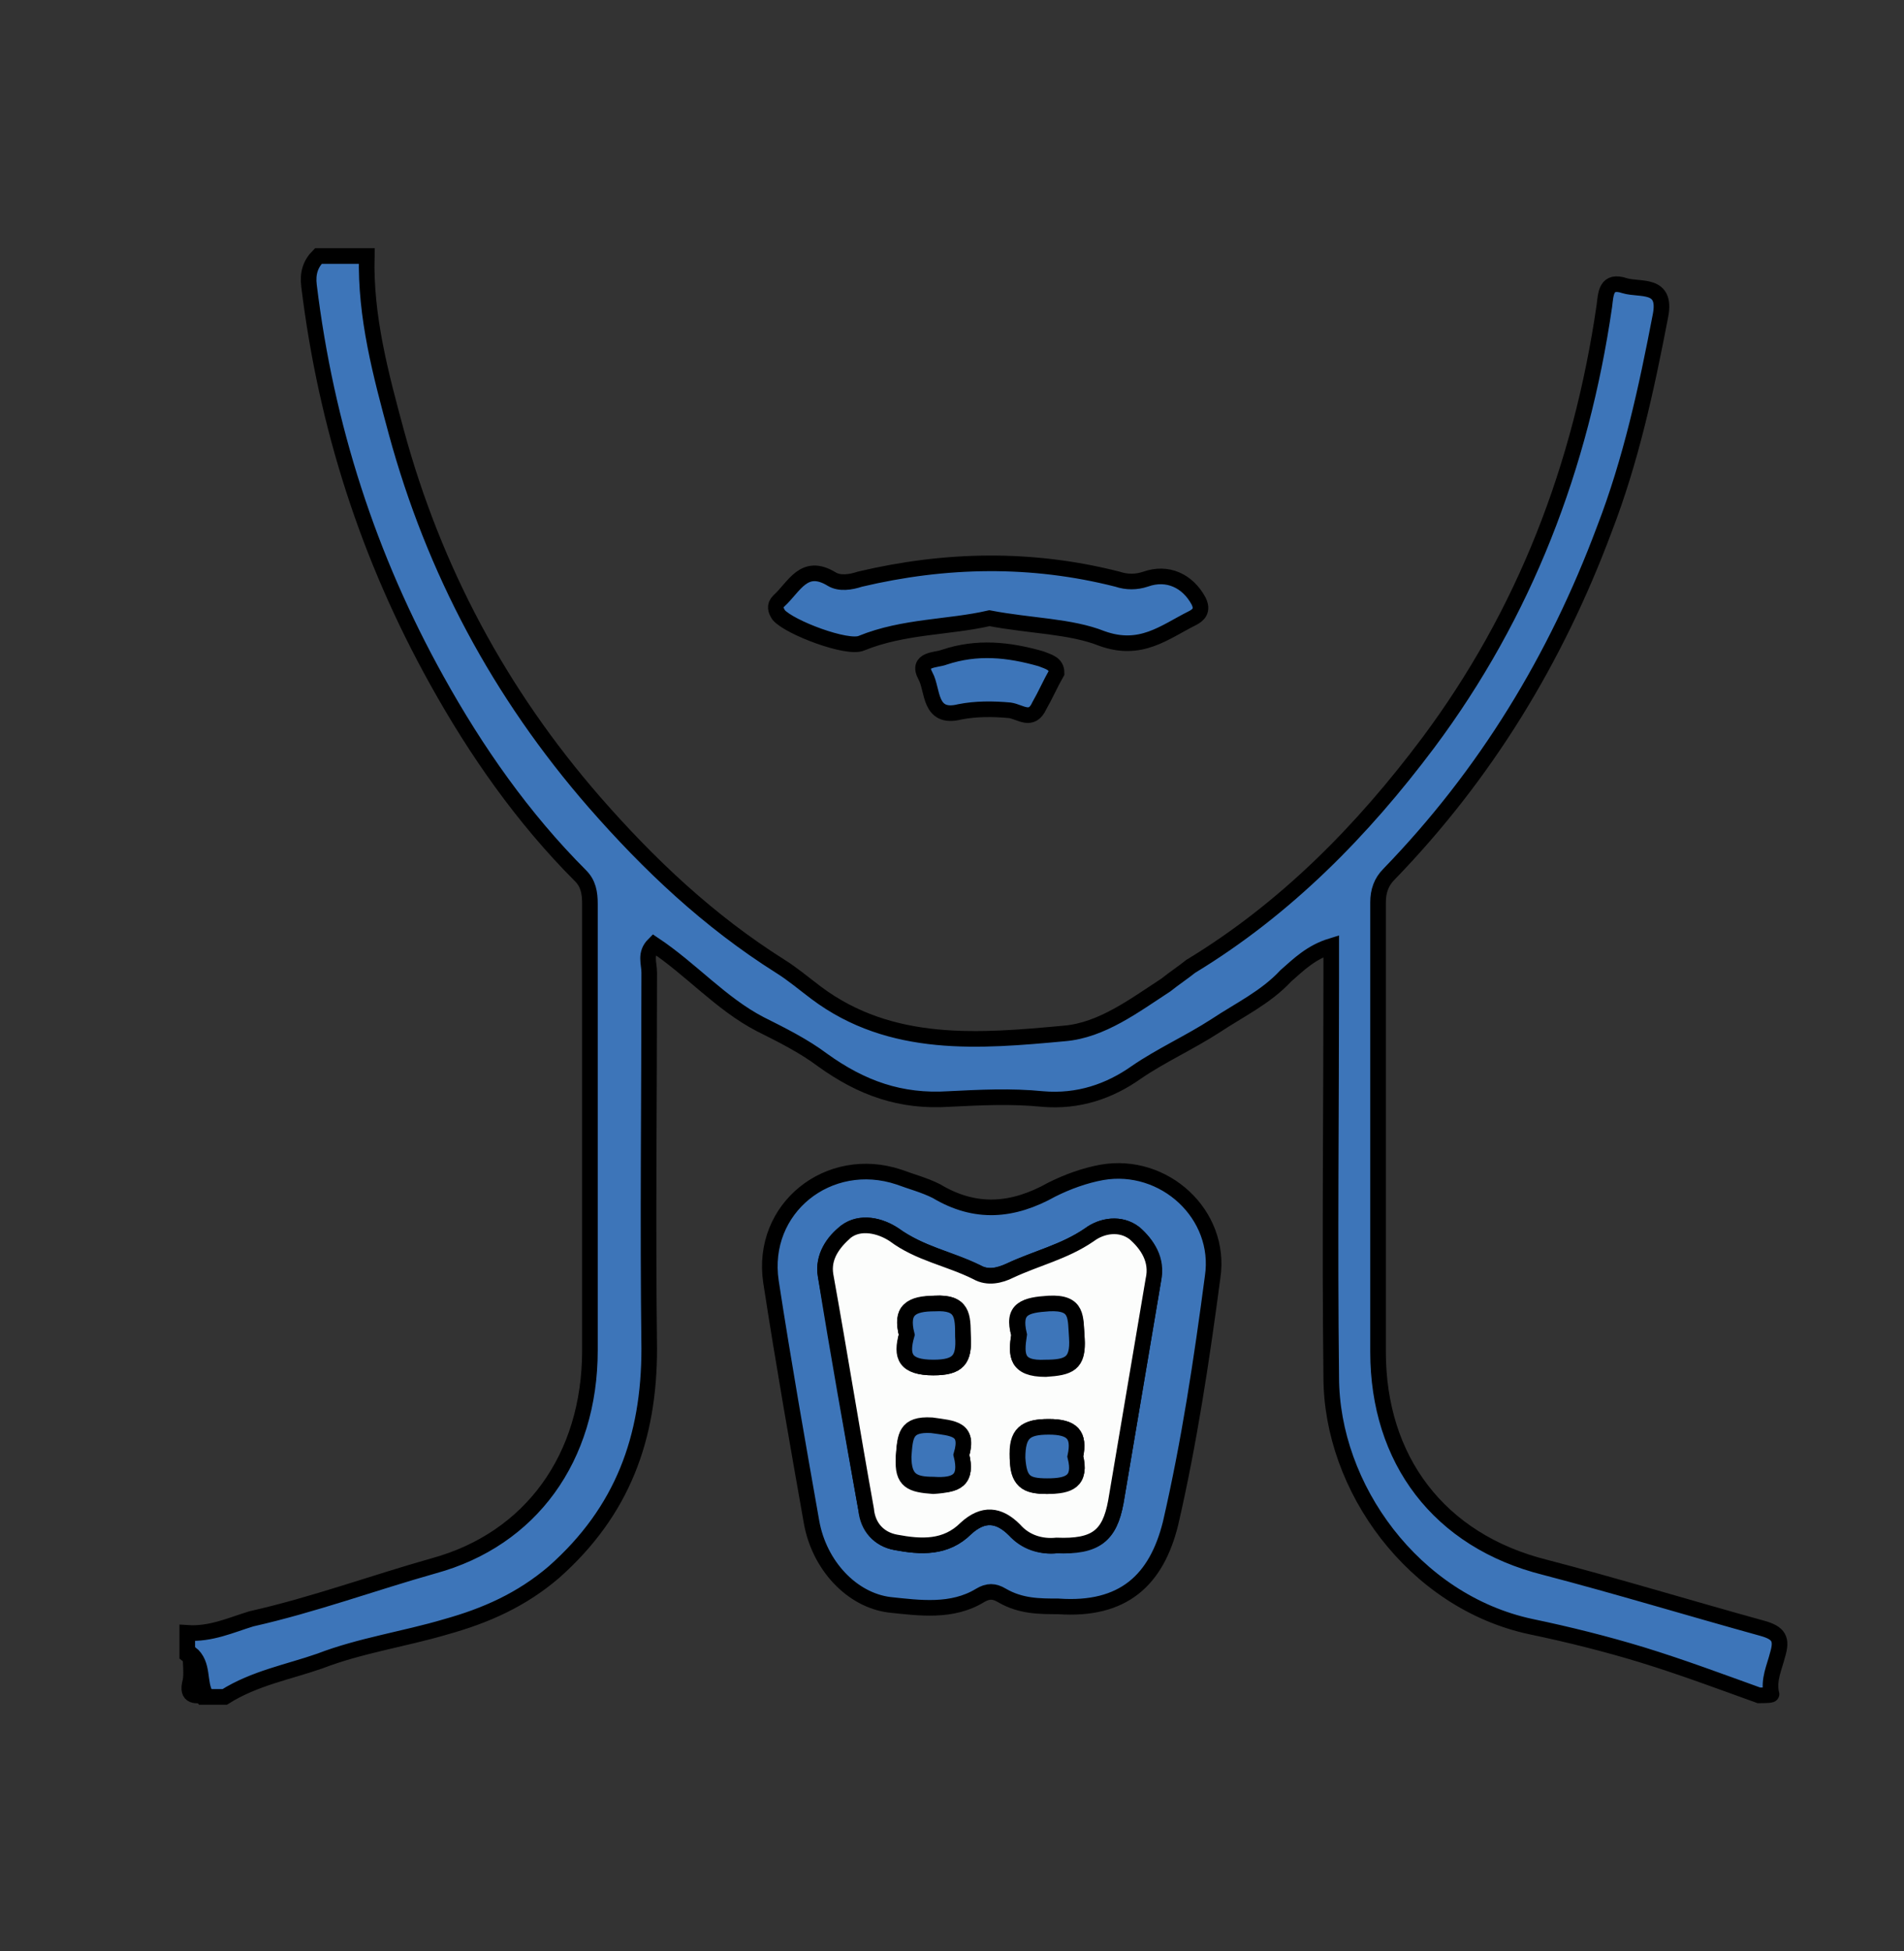
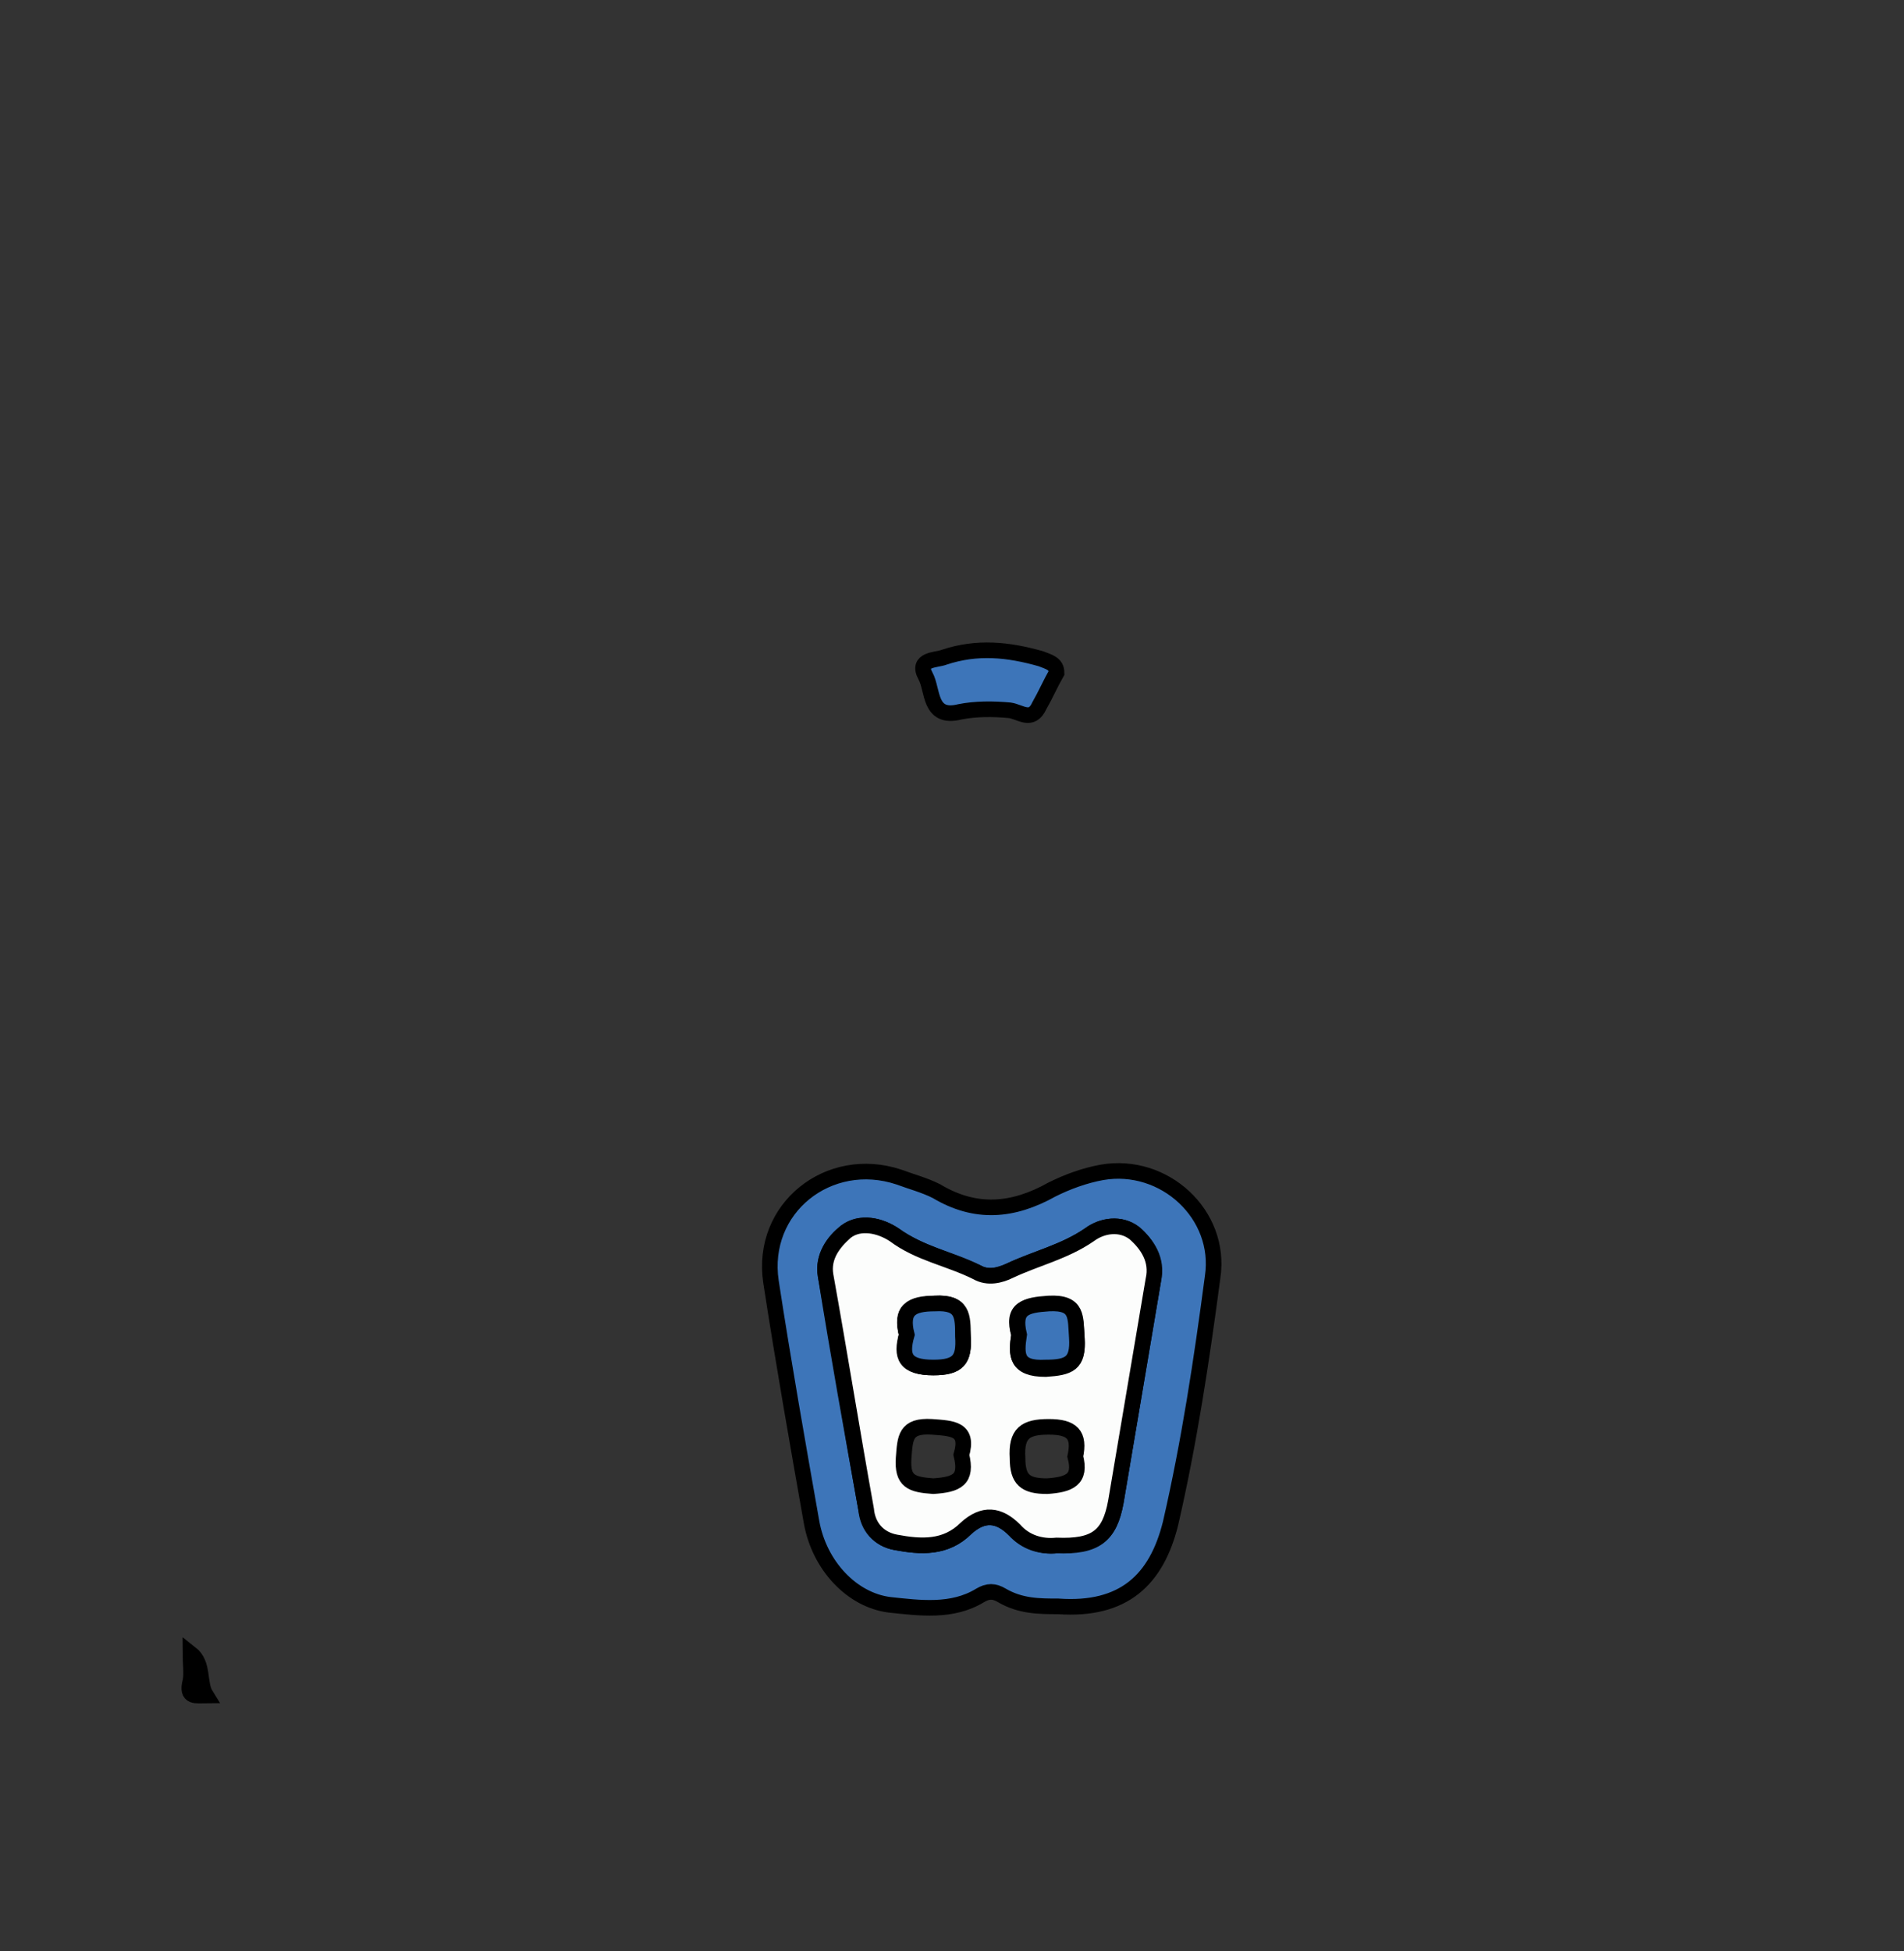
<svg xmlns="http://www.w3.org/2000/svg" version="1.1" id="Слой_1" x="0px" y="0px" viewBox="0 0 122 125" style="enable-background:new 0 0 122 125;" xml:space="preserve">
  <rect x="0" y="0" width="122" height="125" fill="#333333" stroke="none" />
  <style type="text/css">
	.st0{fill:#3D75B9;stroke:#000000;stroke-miterlimit:10;}
	.st1{fill:#FCFDFC;stroke:#000000;stroke-miterlimit:10;}
</style>
-   <path class="st0" d="M112.7,108.6c-2.5-0.9-4.9-1.8-7.5-2.6c-2.3-0.7-4.7-1.3-7.1-1.8c-7.5-1.6-12.8-8.9-12.8-16  c-0.1-8.5,0-17.1,0-25.6c0-0.6,0-1.2,0-2c-1.3,0.4-2.1,1.2-2.9,1.9c-1.3,1.4-3,2.2-4.5,3.2c-1.7,1.1-3.5,1.9-5.1,3  c-1.7,1.2-3.7,1.9-6,1.7c-2-0.2-4-0.1-6,0c-3.1,0.2-5.6-0.7-8.1-2.5c-1.2-0.9-2.6-1.6-4-2.3c-2.5-1.3-4.4-3.5-6.8-5.1  c-0.6,0.6-0.3,1.2-0.3,1.8c0,8-0.1,16,0,24.1c0,5.7-1.7,10.4-6.1,14.3c-2.1,1.8-4.4,2.8-6.9,3.5c-2.7,0.8-5.5,1.2-8.1,2.2  c-2,0.7-4.2,1.1-6.1,2.3c-0.5,0-0.9,0-1.4,0c-0.6-0.8-0.1-2-1-2.7c0-0.5,0-0.9,0-1.4c1.5,0.1,2.8-0.5,4.1-0.9  c4-0.9,7.8-2.3,11.7-3.4c6.2-1.7,10-6.9,10-13.8c0-9.5,0-19.1,0-28.6c0-0.7-0.1-1.3-0.6-1.8c-3.7-3.7-6.7-8-9.2-12.5  c-4.4-7.9-7.1-16.3-8.2-25.3c-0.1-0.8,0.1-1.4,0.6-1.9c1,0,2.1,0,3.1,0c-0.1,3.9,0.9,7.6,1.9,11.3c2.4,8.8,6.6,16.7,12.7,23.7  c3.5,4,7.3,7.6,11.9,10.5c0.8,0.5,1.5,1.1,2.3,1.7c4.8,3.6,10.5,3.1,15.9,2.6c2.4-0.2,4.5-1.8,6.5-3.1c0.5-0.4,1.1-0.8,1.6-1.2  c6.1-3.7,11-8.7,15.2-14.3c6.2-8.3,9.8-17.7,11.3-28c0.1-0.8,0.1-1.7,1.3-1.3c1,0.3,2.7-0.2,2.3,1.9c-0.9,4.7-1.9,9.3-3.6,13.7  c-3.1,8.3-7.6,15.7-13.8,22.1c-0.5,0.5-0.7,1.1-0.7,1.8c0,9.6,0,19.2,0,28.8c0,6.9,3.9,12.1,10.7,13.8c4.6,1.2,9.2,2.6,13.9,3.9  c1.1,0.3,1.3,0.7,1,1.7c-0.2,0.8-0.6,1.6-0.4,2.5C113.6,108.6,113.1,108.6,112.7,108.6z" />
  <path class="st1" d="M12.2,105.9c0.9,0.7,0.5,1.9,1,2.7c-0.6,0-1.3,0.2-1-0.9C12.3,107.2,12.2,106.5,12.2,105.9z" />
-   <path class="st0" d="M63.4,39.6c-2.6,0.6-5.5,0.5-8.2,1.6c-0.9,0.4-4.6-1-5.3-1.8c-0.2-0.3-0.3-0.6,0-0.9c1-0.9,1.6-2.5,3.4-1.4  c0.5,0.3,1.2,0.2,1.8,0c5.5-1.3,11-1.4,16.5,0c0.6,0.2,1.2,0.2,1.8,0c1.4-0.5,2.7,0.1,3.4,1.4c0.3,0.6,0,0.9-0.4,1.1  c-1.8,0.9-3.3,2.2-5.8,1.3C68.6,40.1,66,40.1,63.4,39.6z" />
  <path class="st0" d="M67.7,43.1c-0.4,0.7-0.7,1.4-1.1,2.1c-0.5,1.1-1.2,0.4-1.9,0.3c-1.1-0.1-2.2-0.1-3.2,0.1  c-2,0.5-1.7-1.4-2.2-2.3c-0.6-1.1,0.7-1,1.2-1.2c2.1-0.7,4.1-0.5,6.2,0.1C67.2,42.4,67.7,42.5,67.7,43.1z" />
  <path class="st0" d="M67.8,102.9c-1.2,0-2.4,0-3.6-0.7c-0.5-0.3-0.9-0.3-1.4,0c-1.8,1.1-3.9,0.8-5.8,0.6c-2.4-0.3-4.5-2.5-5-5.3  c-0.9-5.1-1.8-10.2-2.6-15.4c-0.7-4.7,3.7-8.2,8.2-6.7c0.8,0.3,1.6,0.5,2.4,0.9c2.5,1.5,4.9,1.3,7.4-0.1c1-0.5,2.1-0.9,3.2-1.1  c4-0.7,7.7,2.7,7.1,6.7c-0.7,5.3-1.5,10.6-2.7,15.8C74.1,101.2,72,103.2,67.8,102.9z M67.7,99c2.5,0,3.4-0.6,3.8-2.8  c0.8-4.7,1.6-9.5,2.4-14.2c0.2-1.3-0.4-2.3-1.2-3c-0.9-0.7-2.1-0.5-2.9,0.1c-1.6,1.1-3.4,1.5-5.1,2.3c-0.7,0.3-1.4,0.5-2.1,0.1  c-1.7-0.8-3.6-1.2-5.3-2.4c-0.9-0.6-2.1-0.9-3.1-0.2c-0.8,0.6-1.5,1.6-1.3,2.8c0.8,5,1.7,10,2.6,15c0.2,1.1,0.8,1.9,1.9,2.1  c1.6,0.3,3.2,0.4,4.5-0.9C63,96.9,64,97,65,98C65.8,98.8,66.8,99.1,67.7,99z" />
  <path class="st1" d="M67.7,99c-1,0.1-2-0.2-2.7-1c-1-1-2-1.1-3.1-0.1c-1.3,1.3-2.9,1.2-4.5,0.9c-1.1-0.2-1.8-1-1.9-2.1  c-0.9-5-1.7-10-2.6-15c-0.2-1.2,0.5-2.1,1.3-2.8c0.9-0.7,2.2-0.4,3.1,0.2c1.6,1.2,3.5,1.5,5.3,2.4c0.7,0.4,1.5,0.2,2.1-0.1  c1.7-0.8,3.5-1.2,5.1-2.3c0.8-0.6,2-0.8,2.9-0.1c0.8,0.7,1.5,1.7,1.2,3c-0.8,4.7-1.6,9.5-2.4,14.2C71.1,98.4,70.2,99.1,67.7,99z   M58.1,85.5c-0.3,1.4,0,2.1,1.7,2.1c1.6,0,2-0.5,1.9-2c-0.1-1.3,0-2.2-1.8-2.1C58.3,83.6,57.7,83.9,58.1,85.5z M65.3,85.5  c-0.2,1.3-0.2,2.2,1.7,2.2c1.5-0.1,2.1-0.3,2-1.9c-0.1-1.2,0.1-2.3-1.8-2.2C65.7,83.6,64.8,83.8,65.3,85.5z M61.6,93.2  c0.5-1.7-0.6-1.7-1.9-1.8c-1.7-0.1-1.7,0.7-1.8,2c-0.1,1.5,0.5,1.7,1.9,1.8C61.3,95.1,62,94.8,61.6,93.2z M68.9,93.3  c0.3-1.4-0.2-1.9-1.7-1.9c-1.5,0-2.1,0.4-2,2c0,1.4,0.5,1.8,1.9,1.8C68.5,95.1,69.3,94.8,68.9,93.3z" />
  <path class="st0" d="M58.1,85.5c-0.4-1.6,0.3-2,1.8-2c1.8-0.1,1.8,0.8,1.8,2.1c0.1,1.5-0.3,2-1.9,2C58,87.6,57.7,86.9,58.1,85.5z" />
  <path class="st0" d="M65.3,85.5c-0.4-1.7,0.4-1.9,1.9-2c1.9-0.1,1.7,0.9,1.8,2.2c0.1,1.6-0.5,1.9-2,1.9  C65.1,87.7,65.1,86.8,65.3,85.5z" />
-   <path class="st0" d="M61.6,93.2c0.4,1.6-0.3,2-1.8,1.9c-1.3,0-1.9-0.3-1.9-1.8c0.1-1.3,0.1-2.1,1.8-2C61.1,91.5,62.1,91.5,61.6,93.2  z" />
-   <path class="st0" d="M68.9,93.3c0.4,1.6-0.4,1.9-1.8,1.9c-1.4,0-1.8-0.3-1.9-1.8c0-1.6,0.5-2,2-2C68.7,91.4,69.2,91.9,68.9,93.3z" />
</svg>